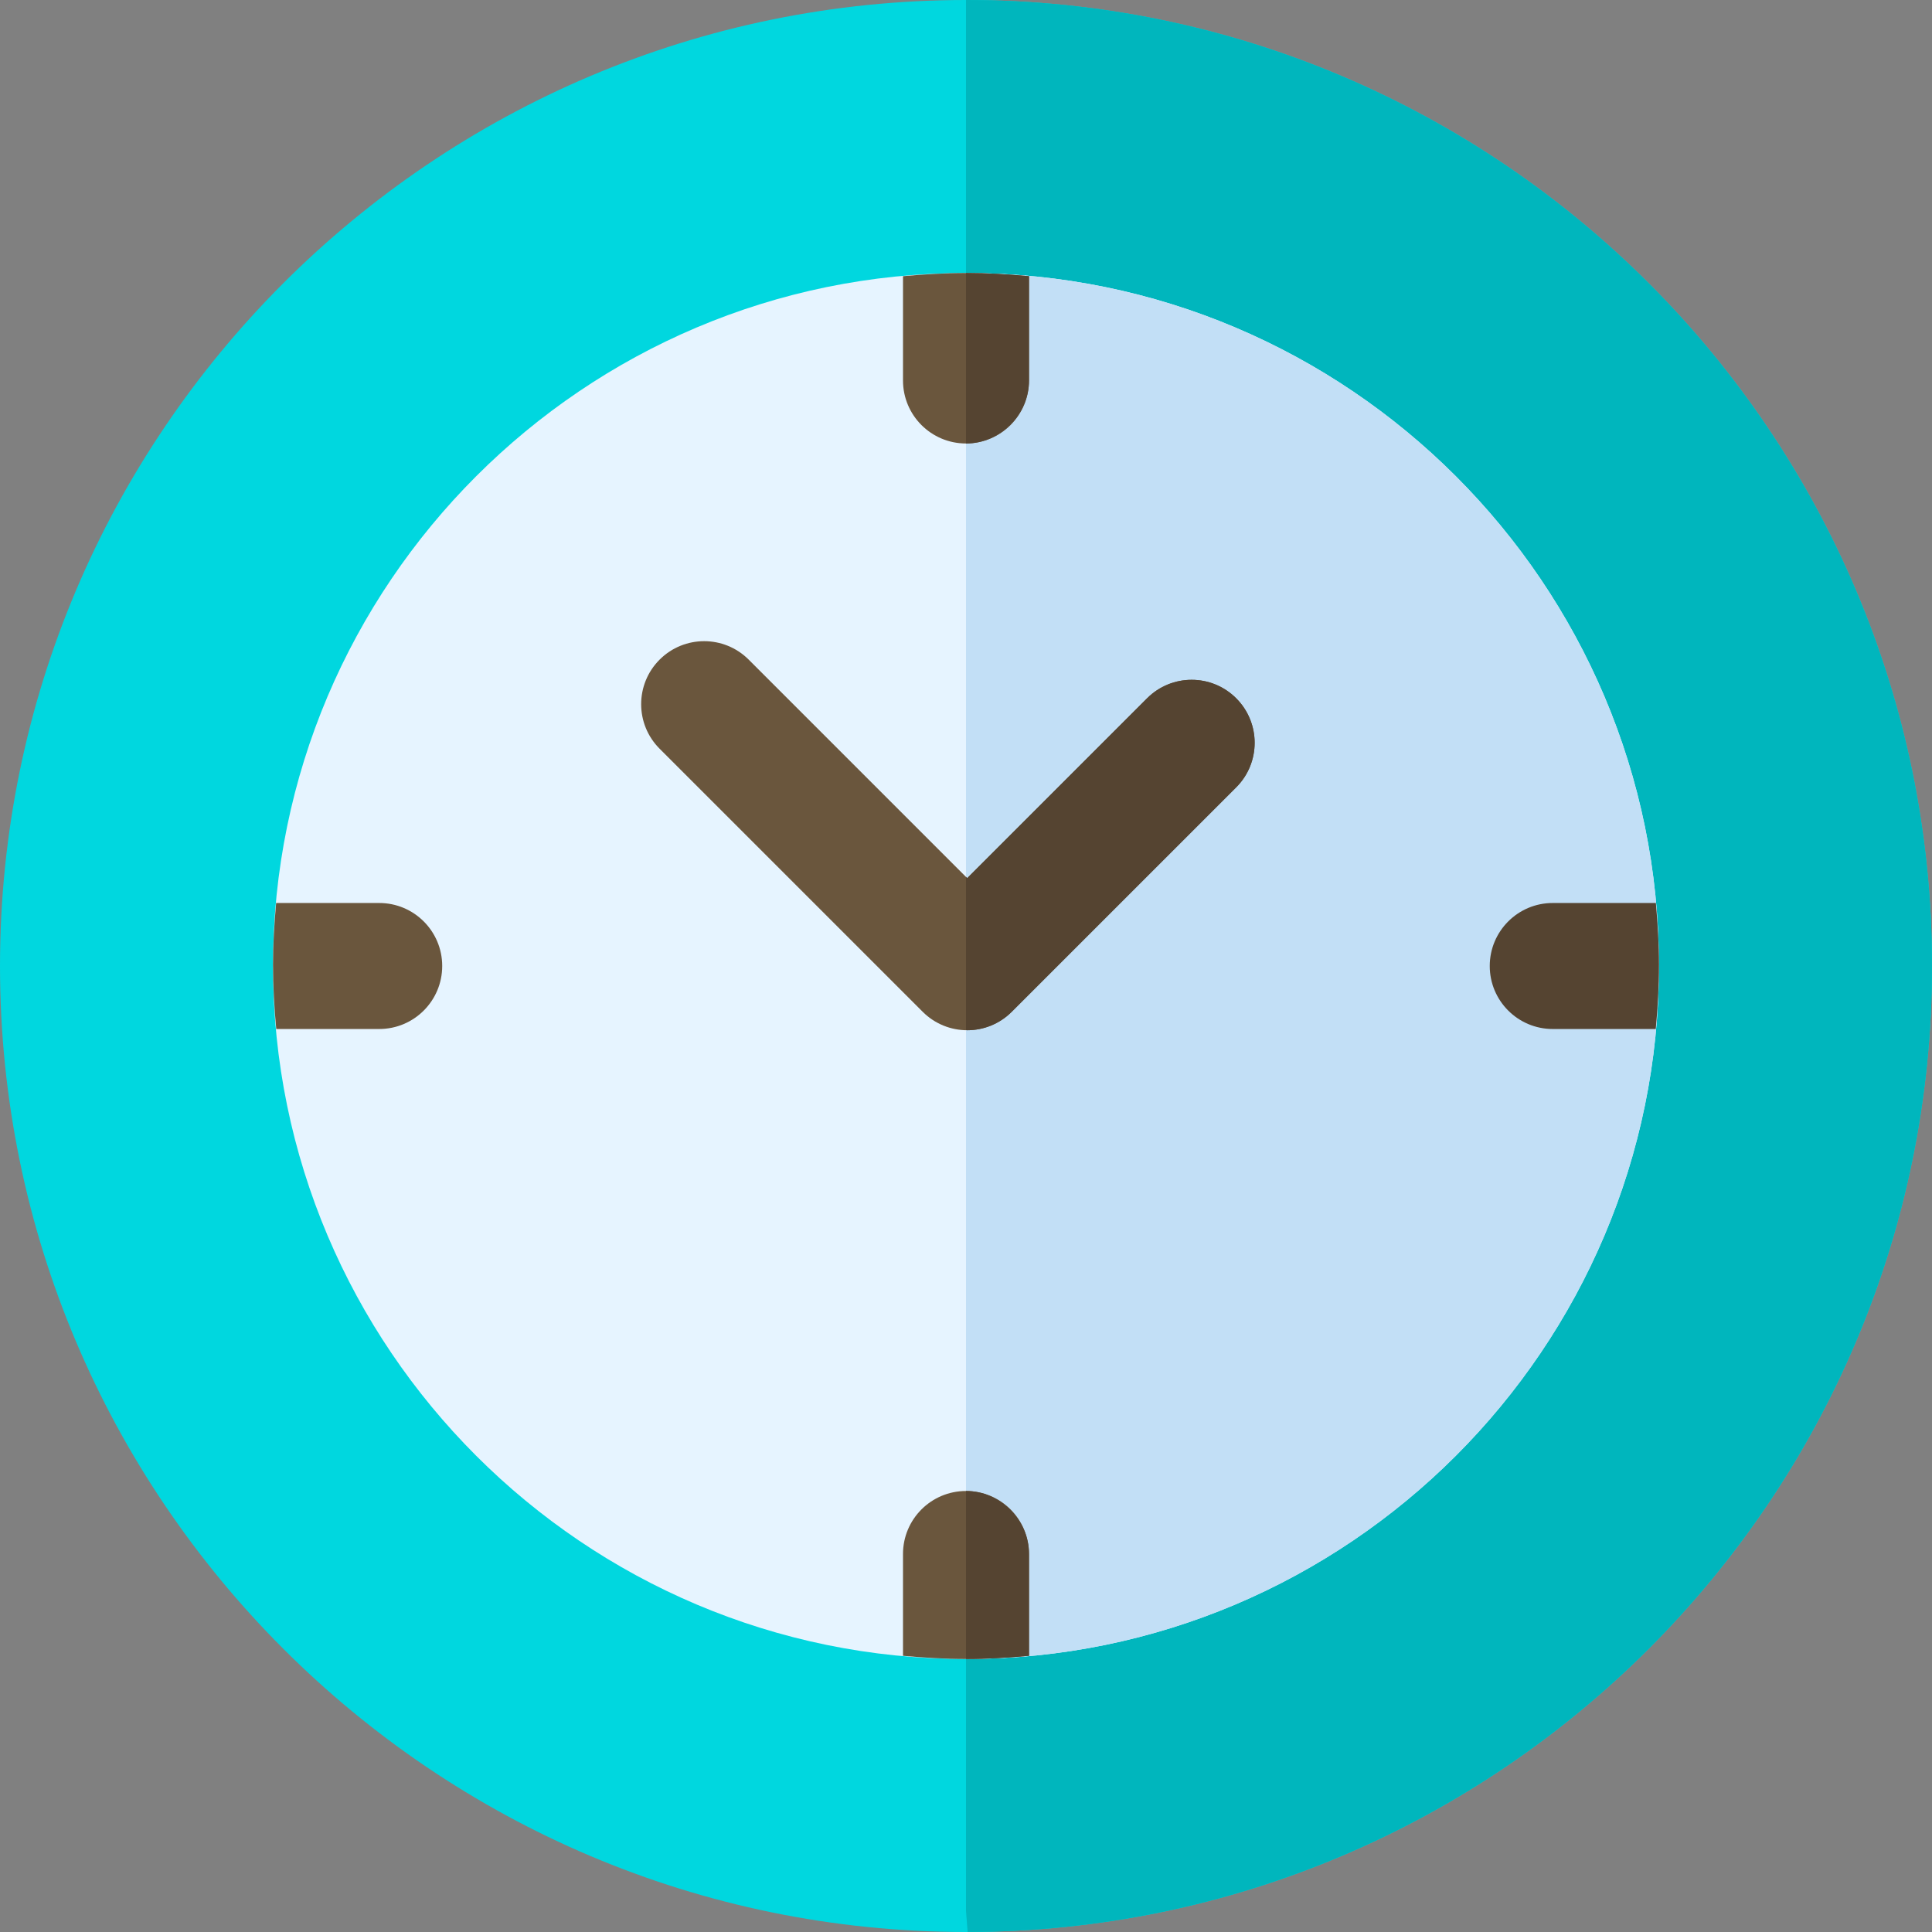
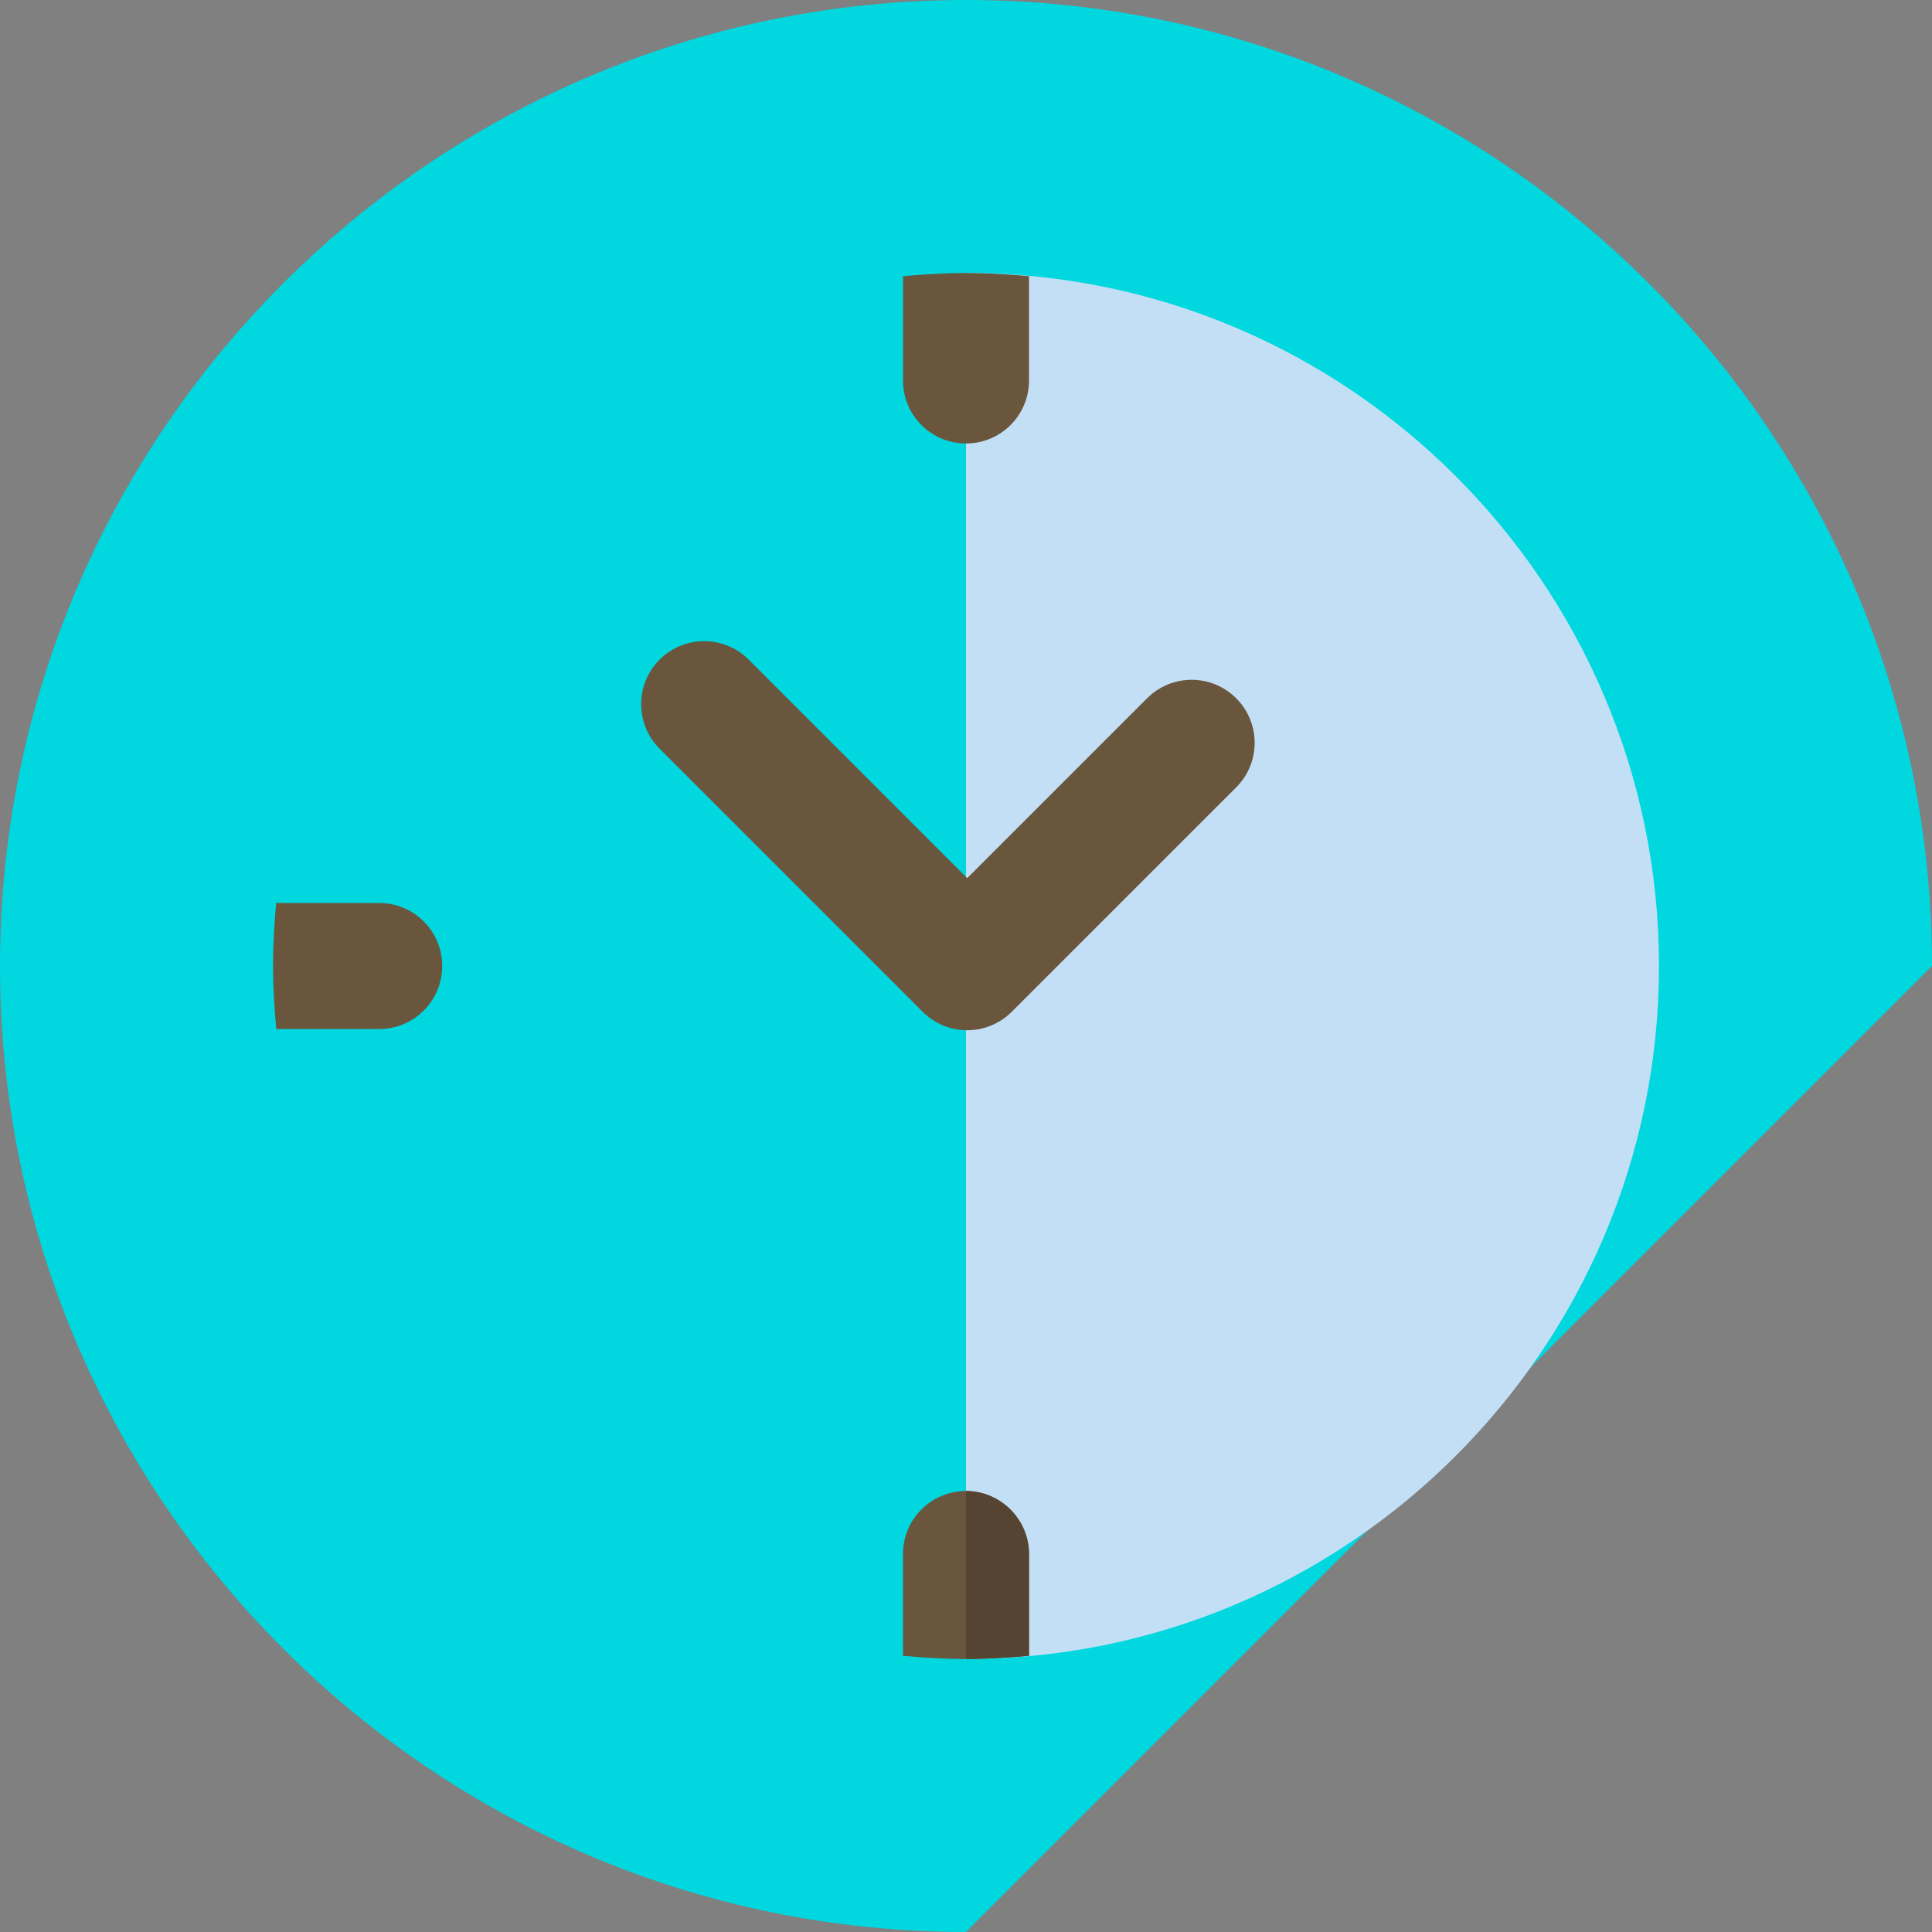
<svg xmlns="http://www.w3.org/2000/svg" height="800px" width="800px" version="1.1" id="Layer_1" viewBox="0 0 512 512" xml:space="preserve">
  <rect x="0" y="0" width="512" height="512" fill="#808080" stroke="none" />
-   <path style="fill:#00D7DF;" d="M256,512C114.842,512,0,397.158,0,256S114.842,0,256,0s256,114.842,256,256S397.158,512,256,512z" />
-   <path style="fill:#00B6BD;" d="M256,0L256,0v5.565v500.87l0.432,5.56C397.392,511.761,512,397.015,512,256  C512,114.842,397.158,0,256,0z" />
-   <path style="fill:#E6F4FF;" d="M256,439.652c-101.266,0-183.652-82.386-183.652-183.652S154.733,72.348,256,72.348  S439.652,154.734,439.652,256S357.266,439.652,256,439.652z" />
+   <path style="fill:#00D7DF;" d="M256,512C114.842,512,0,397.158,0,256S114.842,0,256,0s256,114.842,256,256z" />
  <path style="fill:#C2DFF6;" d="M439.652,256c0-101.266-82.365-183.652-183.652-183.652v367.304  C357.287,439.652,439.652,357.267,439.652,256z" />
  <g>
    <path style="fill:#6A563D;" d="M256,395.13c-9.223,0-16.696,7.473-16.696,16.696v26.981c5.565,0.499,11.064,0.845,16.701,0.845   c5.633,0,11.125-0.345,16.69-0.845v-26.981C272.696,402.603,265.223,395.13,256,395.13z" />
    <path style="fill:#6A563D;" d="M256.006,72.348c-5.638,0-11.136,0.346-16.701,0.845v27.639c0,9.223,7.473,16.696,16.696,16.696   s16.696-7.473,16.696-16.696V73.193C267.13,72.693,261.639,72.348,256.006,72.348z" />
  </g>
-   <path style="fill:#554431;" d="M394.799,256c0,9.223,7.473,16.696,16.696,16.696h27.296c0.519-5.565,0.861-11.277,0.861-17.022  c0-5.524-0.348-10.804-0.829-16.37h-27.329C402.272,239.304,394.799,246.777,394.799,256z" />
  <path style="fill:#6A563D;" d="M100.494,239.304H73.176c-0.481,5.565-0.828,10.846-0.828,16.37c0,5.744,0.342,11.457,0.861,17.022  h27.285c9.223,0,16.696-7.473,16.696-16.696S109.717,239.304,100.494,239.304z" />
  <g>
    <path style="fill:#554431;" d="M256,395.13v44.522c5.565,0,11.13-0.345,16.696-0.845v-26.981   C272.696,402.606,264.904,395.134,256,395.13z" />
-     <path style="fill:#554431;" d="M272.696,100.832V73.193c-5.565-0.5-11.13-0.845-16.696-0.845v45.18   C264.904,117.524,272.696,110.052,272.696,100.832z" />
  </g>
  <path style="fill:#6A563D;" d="M256.321,273.022c-4.272,0-8.544-1.631-11.804-4.892l-69.712-69.712  c-6.521-6.516-6.521-17.092,0-23.609c6.521-6.521,17.087-6.521,23.609,0l57.907,57.907l47.674-47.668  c6.521-6.521,17.087-6.521,23.609,0c6.521,6.521,6.521,17.092,0,23.609l-59.479,59.473  C264.864,271.391,260.592,273.022,256.321,273.022z" />
-   <path style="fill:#554431;" d="M303.994,185.049l-47.674,47.668L256,232.397v40.563c0,0.002,0.211,0.062,0.321,0.062  c4.272,0,8.544-1.631,11.804-4.892l59.478-59.473c6.521-6.516,6.521-17.087,0-23.609  C321.081,178.527,310.516,178.528,303.994,185.049z" />
</svg>